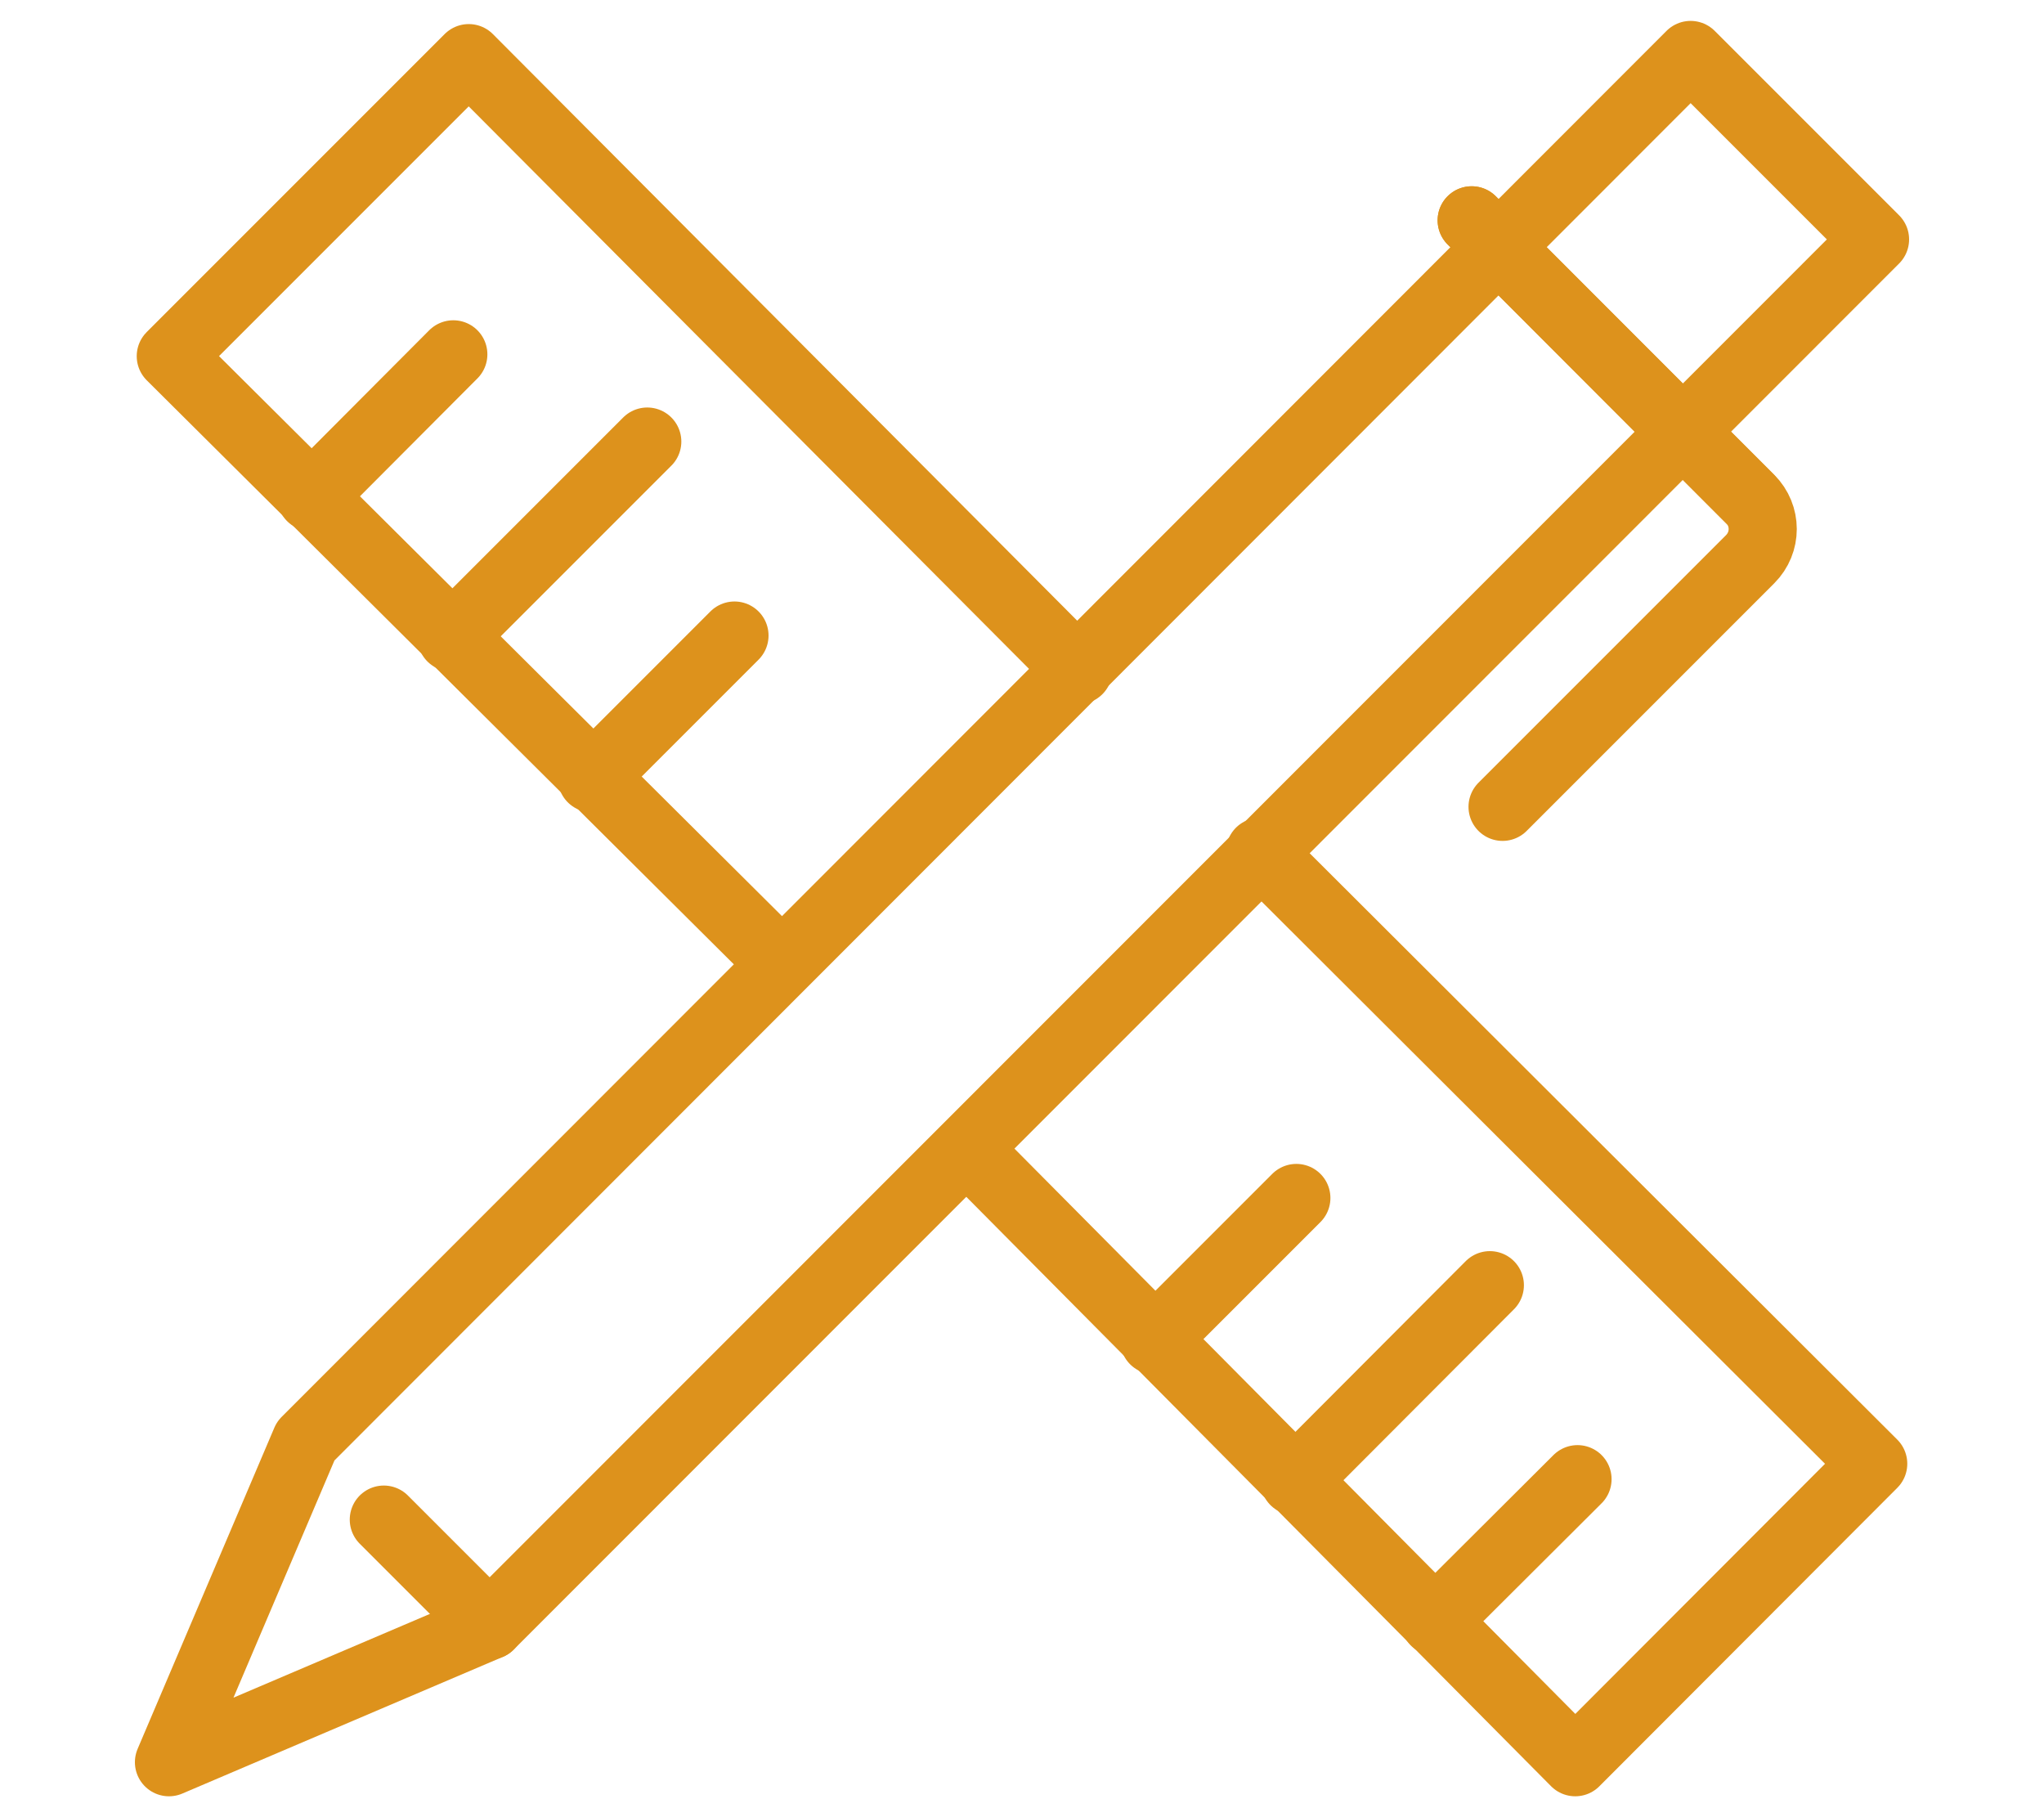
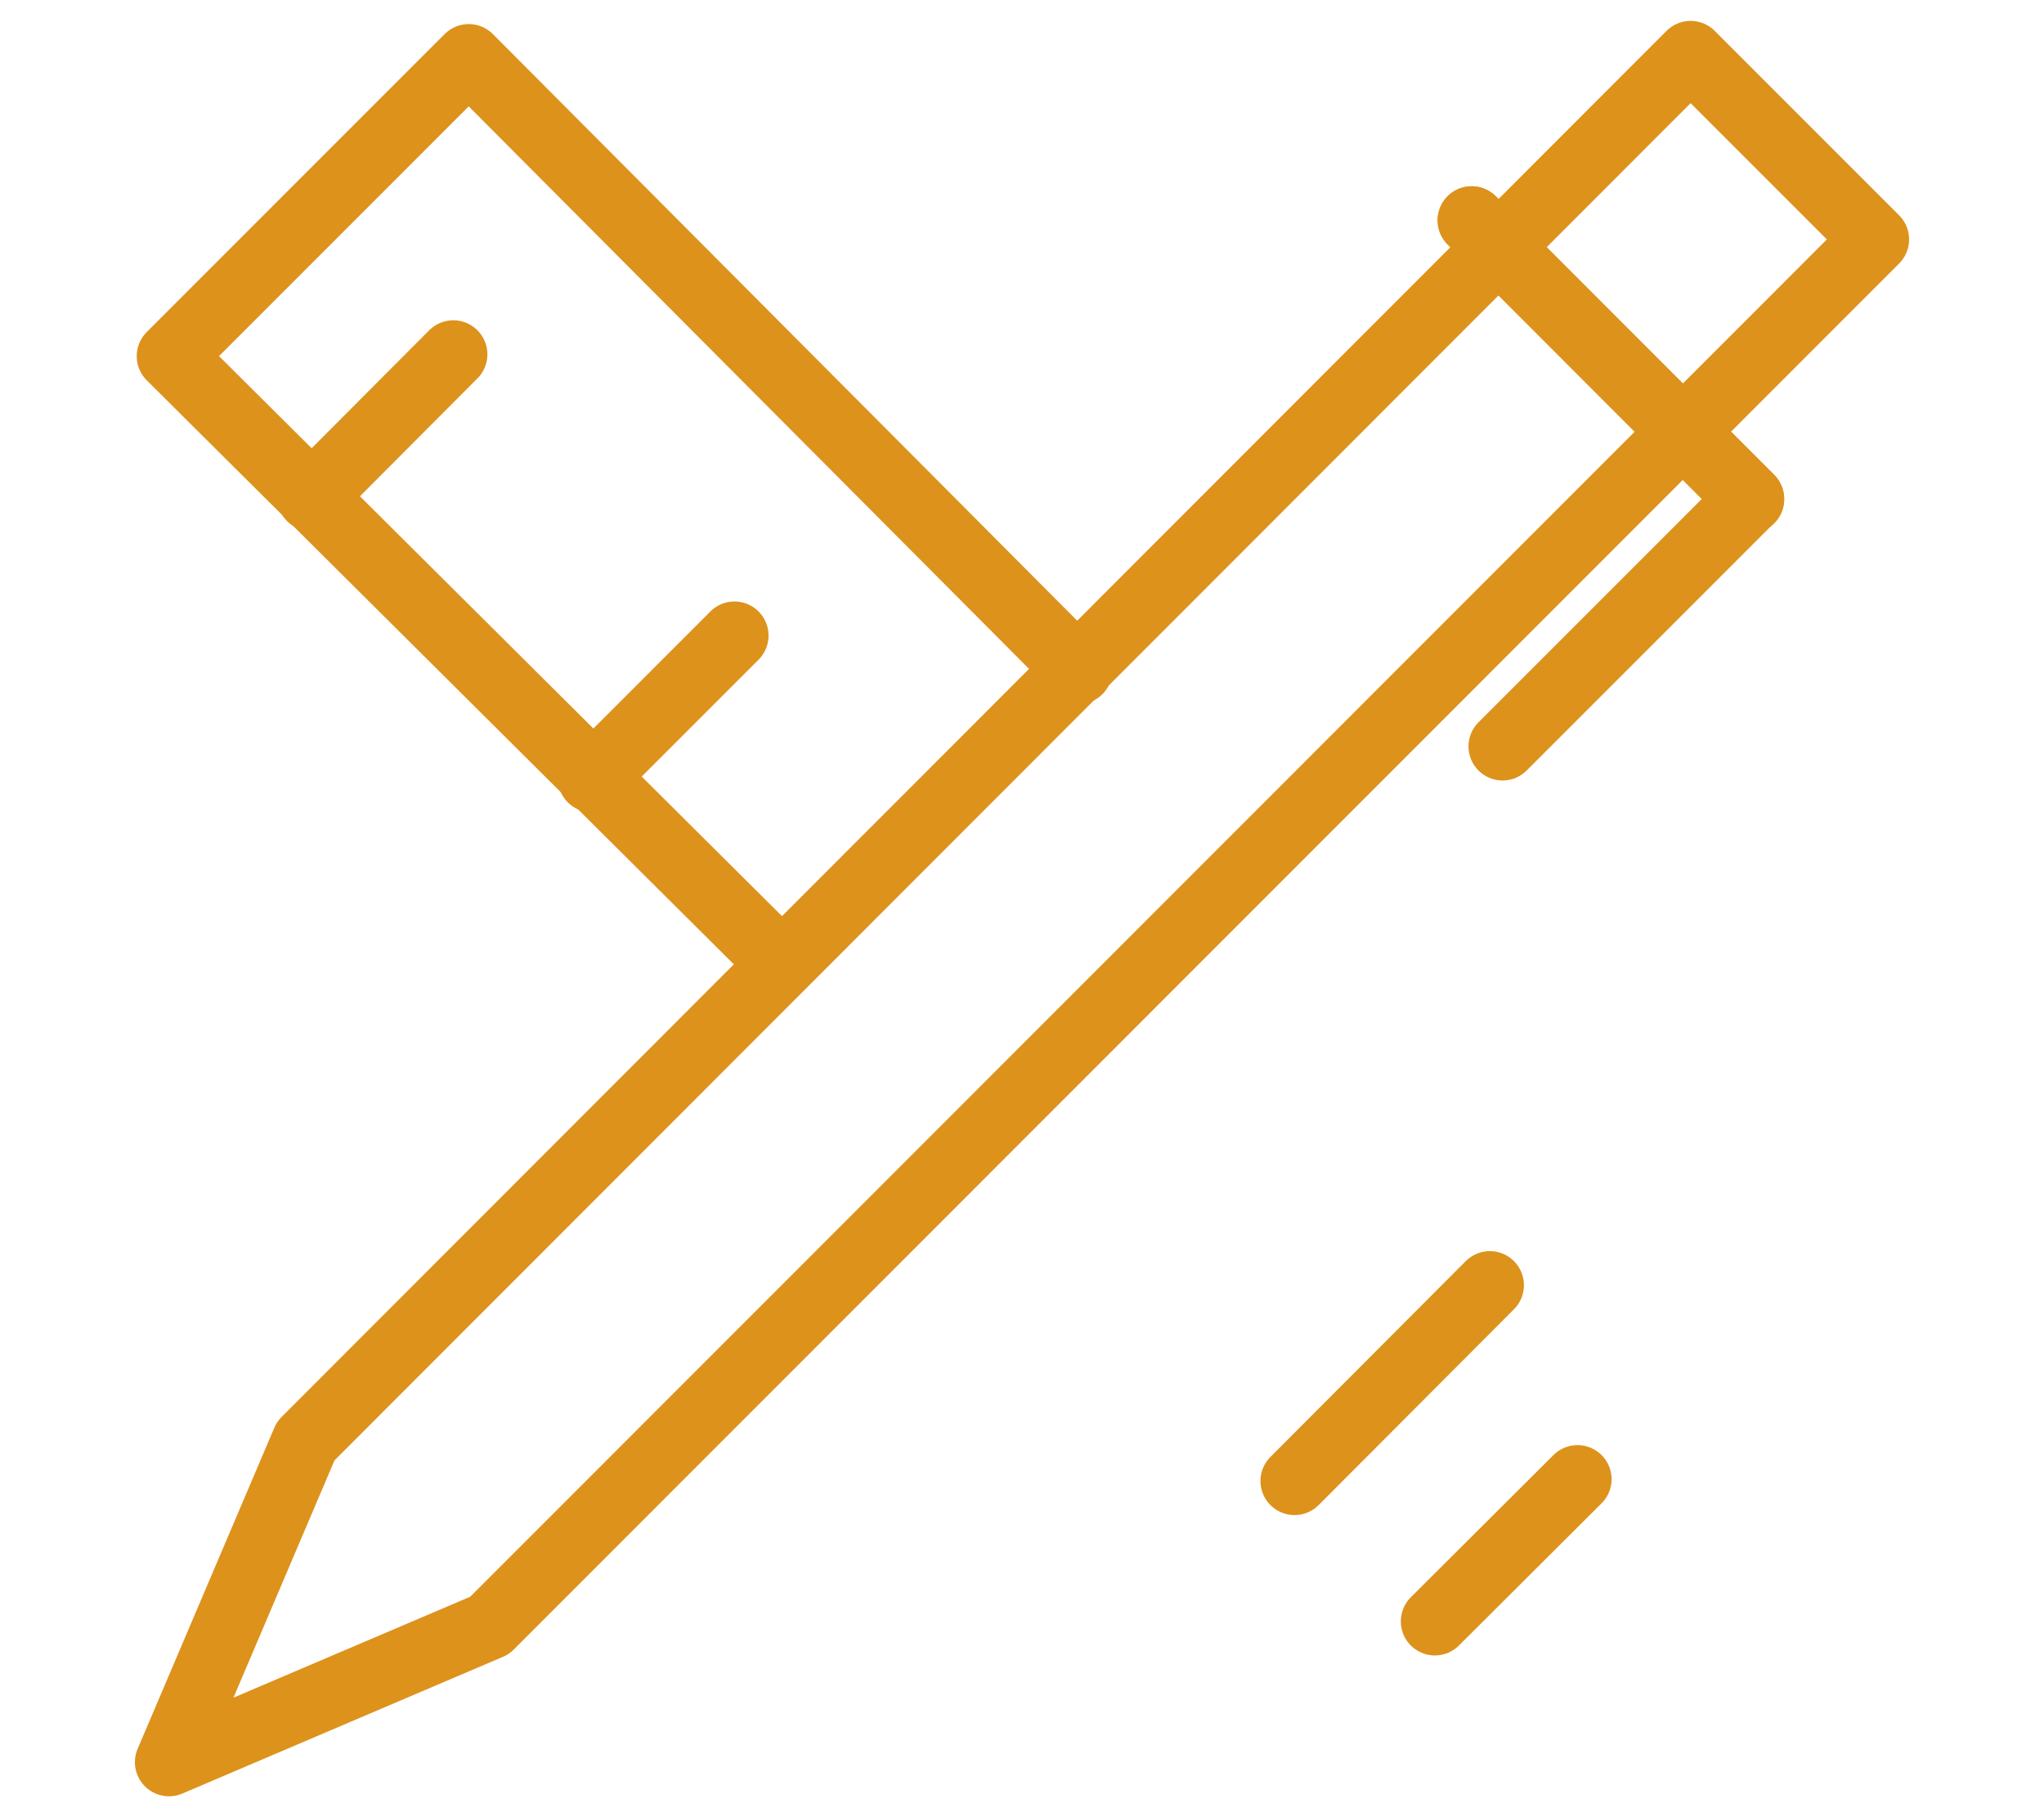
<svg xmlns="http://www.w3.org/2000/svg" id="b" viewBox="0 0 45 40">
  <defs>
    <style>.c{fill:none;stroke:#dd921c;stroke-linecap:round;stroke-linejoin:round;stroke-width:1.5px;}</style>
  </defs>
  <g>
    <g>
      <g>
        <line class="c" x1="32.8" y1="28.29" x2="28.5" y2="32.6" />
-         <line class="c" x1="14.25" y1="9.72" x2="9.94" y2="14.03" />
      </g>
      <g>
        <line class="c" x1="34.73" y1="32.56" x2="31.59" y2="35.69" />
-         <line class="c" x1="28.54" y1="26.37" x2="25.41" y2="29.5" />
        <line class="c" x1="16.17" y1="13.99" x2="13.03" y2="17.13" />
        <line class="c" x1="9.98" y1="7.8" x2="6.85" y2="10.94" />
      </g>
    </g>
-     <polyline class="c" points="27.74 18.75 41.24 32.22 34.68 38.79 21.74 25.75" />
    <polyline class="c" points="16.74 20.75 3.76 7.84 10.32 1.28 23.74 14.75" />
  </g>
  <g>
    <g>
      <polygon class="c" points="37.22 1.21 6.73 31.72 6.73 31.72 3.72 38.79 10.78 35.78 41.28 5.27 37.22 1.21" />
      <line class="c" x1="32.4" y1="4.85" x2="38.53" y2="10.99" />
-       <path class="c" d="M32.4,4.85l6.13,6.13c.37,.37,.37,.96,0,1.33l-5.45,5.45" />
+       <path class="c" d="M32.4,4.85l6.13,6.13l-5.45,5.45" />
    </g>
-     <line class="c" x1="8.45" y1="33.45" x2="10.78" y2="35.78" />
  </g>
</svg>